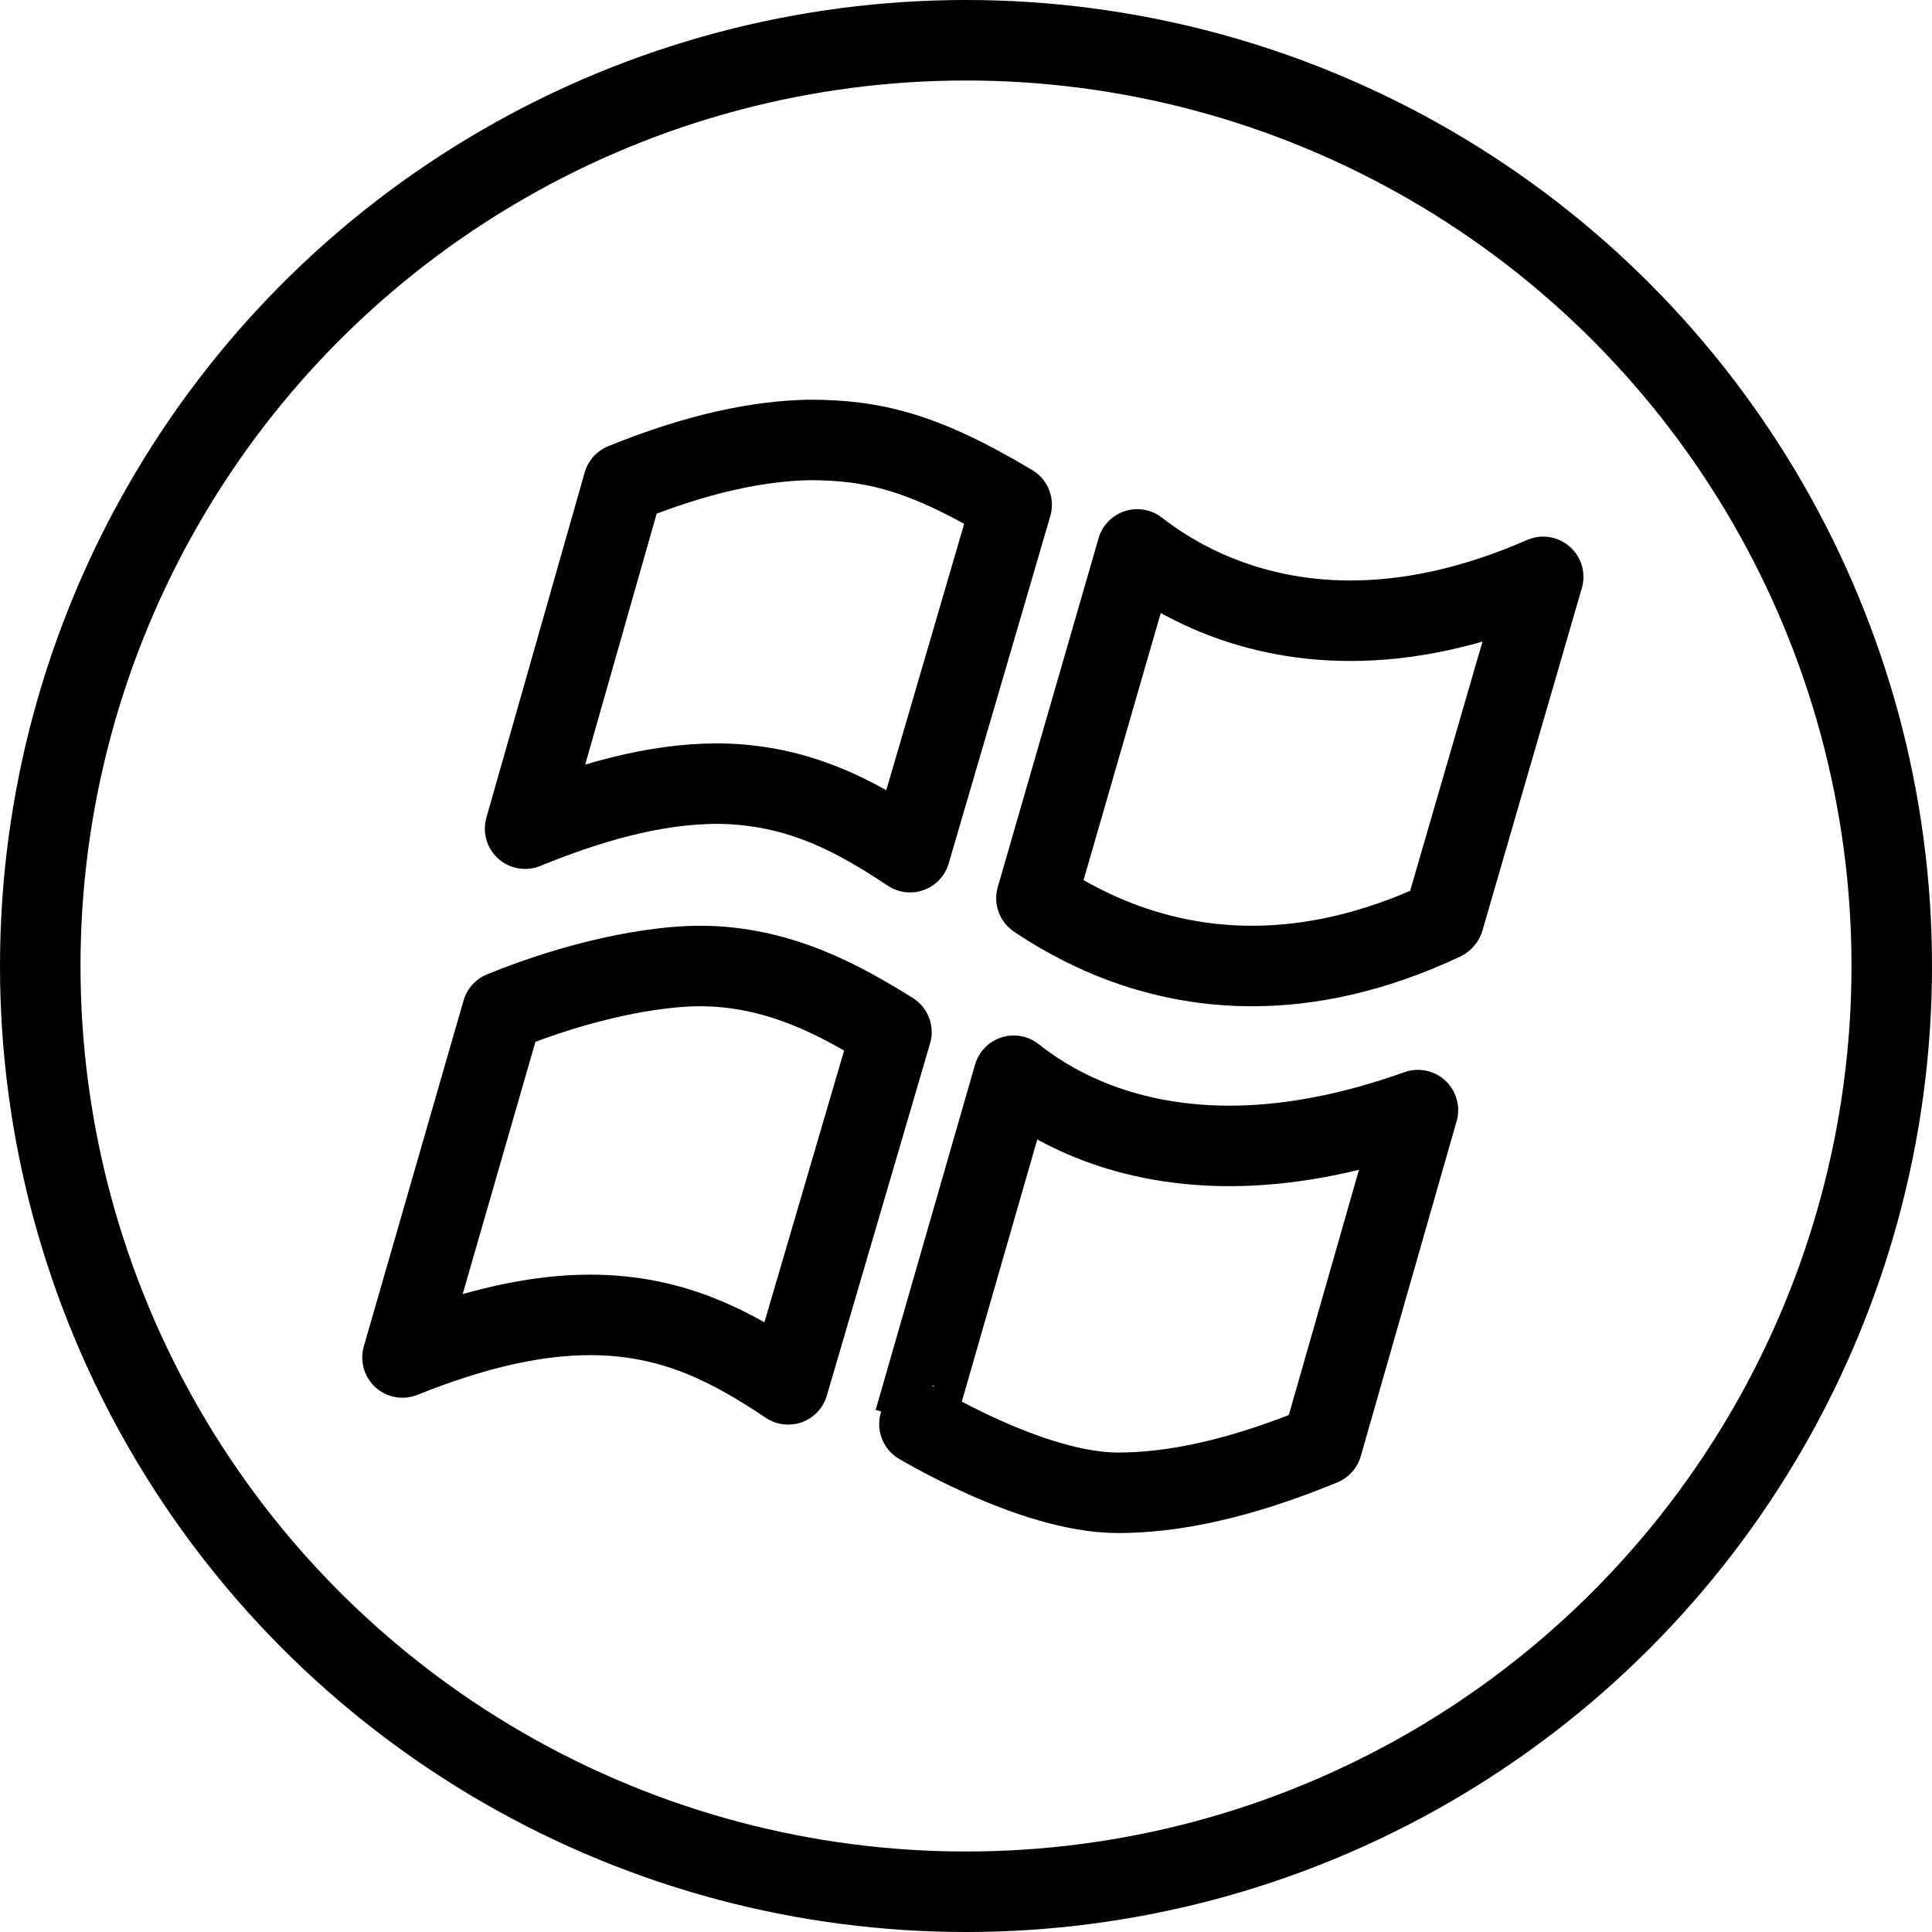
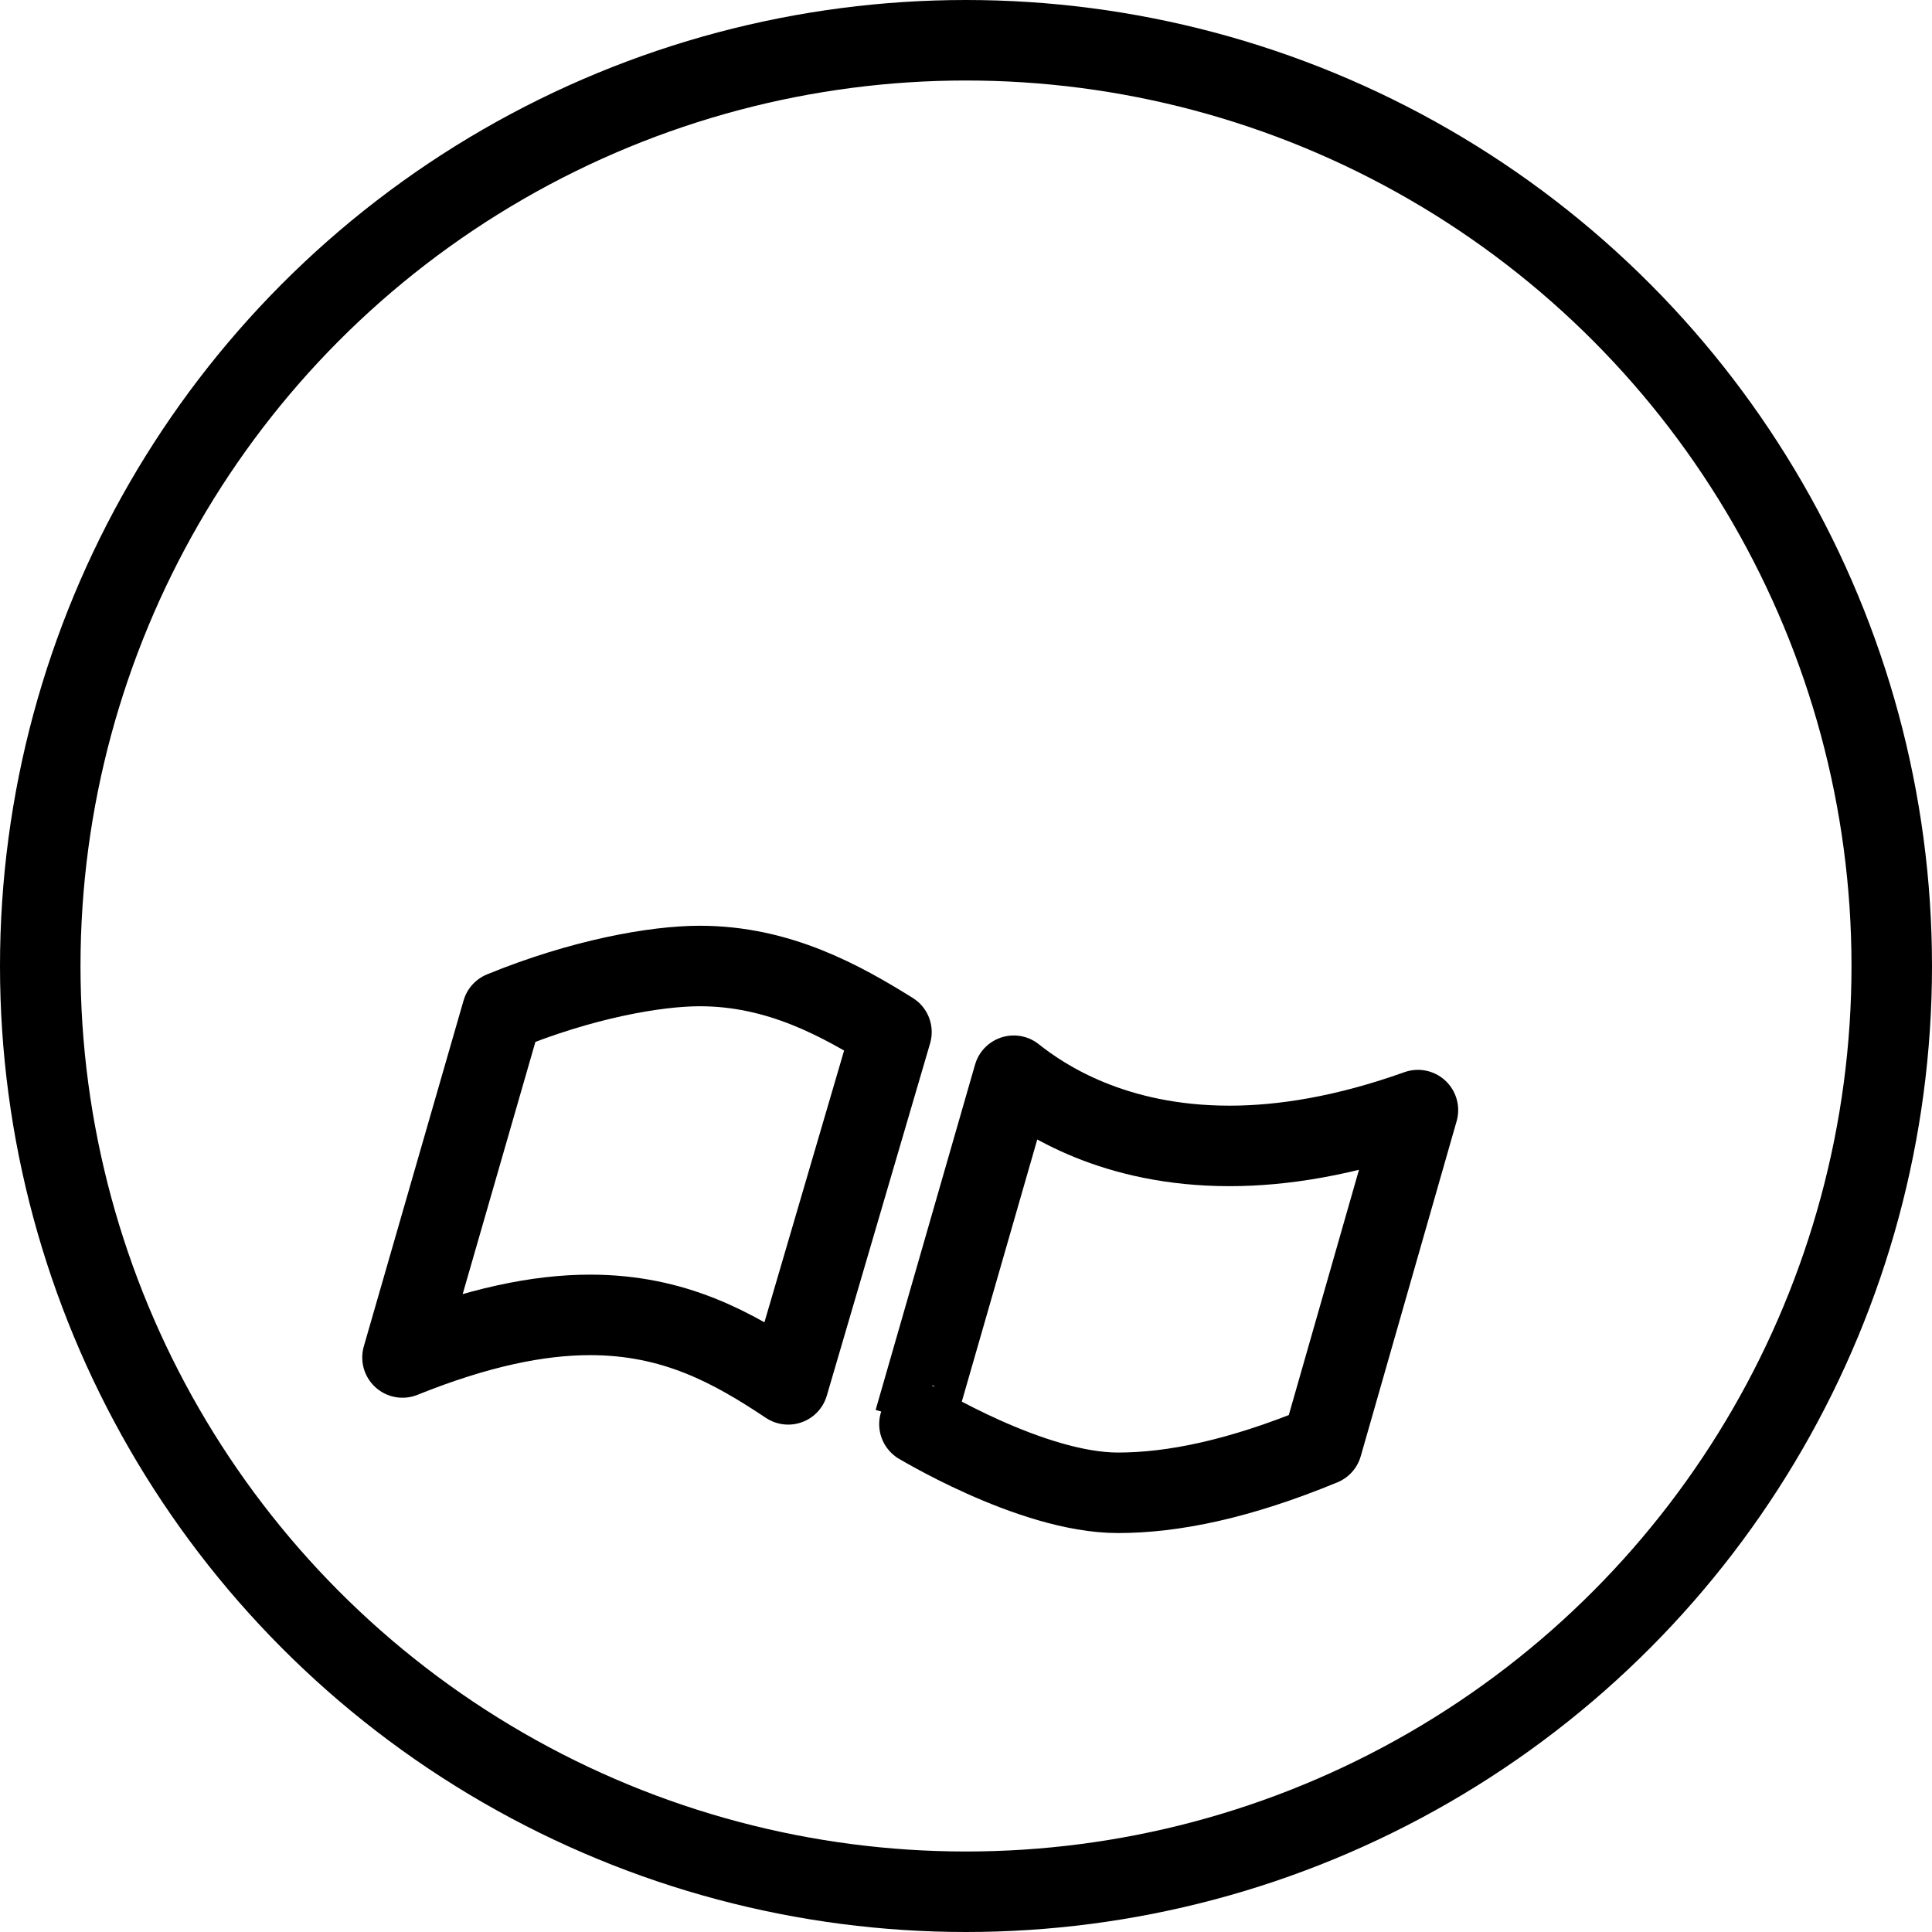
<svg xmlns="http://www.w3.org/2000/svg" xmlns:xlink="http://www.w3.org/1999/xlink" version="1.1" x="0px" y="0px" width="24px" height="24px" viewBox="0 0 24 24" enable-background="new 0 0 24 24" xml:space="preserve">
  <g id="Outline_Icons">
    <g>
      <circle fill="none" stroke="#000000" stroke-linecap="round" stroke-linejoin="round" stroke-miterlimit="10" cx="12" cy="12" r="11.5" />
      <g>
        <defs>
          <path id="SVGID_1_" d="M13.887,18.544c-1.084,0-2.531-0.892-2.529-0.891l1.235-4.29c0.376,0.3,1.247,0.872,2.68,0.872      c0.657,0,1.437-0.122,2.341-0.445l-1.191,4.162C15.395,18.376,14.573,18.544,13.887,18.544" />
        </defs>
        <clipPath id="SVGID_2_">
          <use xlink:href="#SVGID_1_" overflow="visible" />
        </clipPath>
        <use xlink:href="#SVGID_1_" overflow="visible" fill="none" stroke="#000000" stroke-linejoin="round" stroke-miterlimit="10" />
      </g>
      <g>
        <defs>
          <path id="SVGID_3_" d="M9.791,17.197c-0.687-0.458-1.414-0.863-2.461-0.863c-0.637,0-1.394,0.152-2.33,0.529l1.239-4.296      C7.223,12.164,8.139,12,8.694,12c0.986,0,1.761,0.436,2.38,0.821C10.91,13.382,10.045,16.334,9.791,17.197z" />
        </defs>
        <clipPath id="SVGID_4_">
          <use xlink:href="#SVGID_3_" overflow="visible" />
        </clipPath>
        <use xlink:href="#SVGID_3_" overflow="visible" fill="none" stroke="#000000" stroke-linejoin="round" stroke-miterlimit="10" />
      </g>
      <g>
        <defs>
-           <path id="SVGID_5_" d="M12.567,6.269v0.003c-0.255,0.871-1.009,3.454-1.262,4.314c-0.663-0.44-1.374-0.84-2.38-0.852      c-0.819,0-1.636,0.248-2.402,0.56l1.221-4.288C8.669,5.63,9.422,5.478,10.05,5.465C10.85,5.465,11.475,5.615,12.567,6.269z" />
-         </defs>
+           </defs>
        <clipPath id="SVGID_6_">
          <use xlink:href="#SVGID_5_" overflow="visible" />
        </clipPath>
        <use xlink:href="#SVGID_5_" overflow="visible" fill="none" stroke="#000000" stroke-linejoin="round" stroke-miterlimit="10" />
      </g>
      <g>
        <defs>
-           <path id="SVGID_7_" d="M15.553,12c-1.08,0-1.977-0.373-2.665-0.833c-0.004-0.002-0.009-0.005-0.013-0.009l1.252-4.333      c0.396,0.309,1.291,0.886,2.649,0.886c0.683,0,1.481-0.146,2.394-0.545l-1.235,4.255c-0.003,0.003-0.006,0.003-0.006,0.003      c-0.002,0.002-0.002,0.004-0.002,0.006C17.06,11.838,16.267,12,15.553,12" />
-         </defs>
+           </defs>
        <clipPath id="SVGID_8_">
          <use xlink:href="#SVGID_7_" overflow="visible" />
        </clipPath>
        <use xlink:href="#SVGID_7_" overflow="visible" fill="none" stroke="#000000" stroke-linejoin="round" stroke-miterlimit="10" />
      </g>
    </g>
  </g>
  <g id="Frames-24px">
-     <rect fill="none" width="24" height="24" />
-   </g>
+     </g>
</svg>